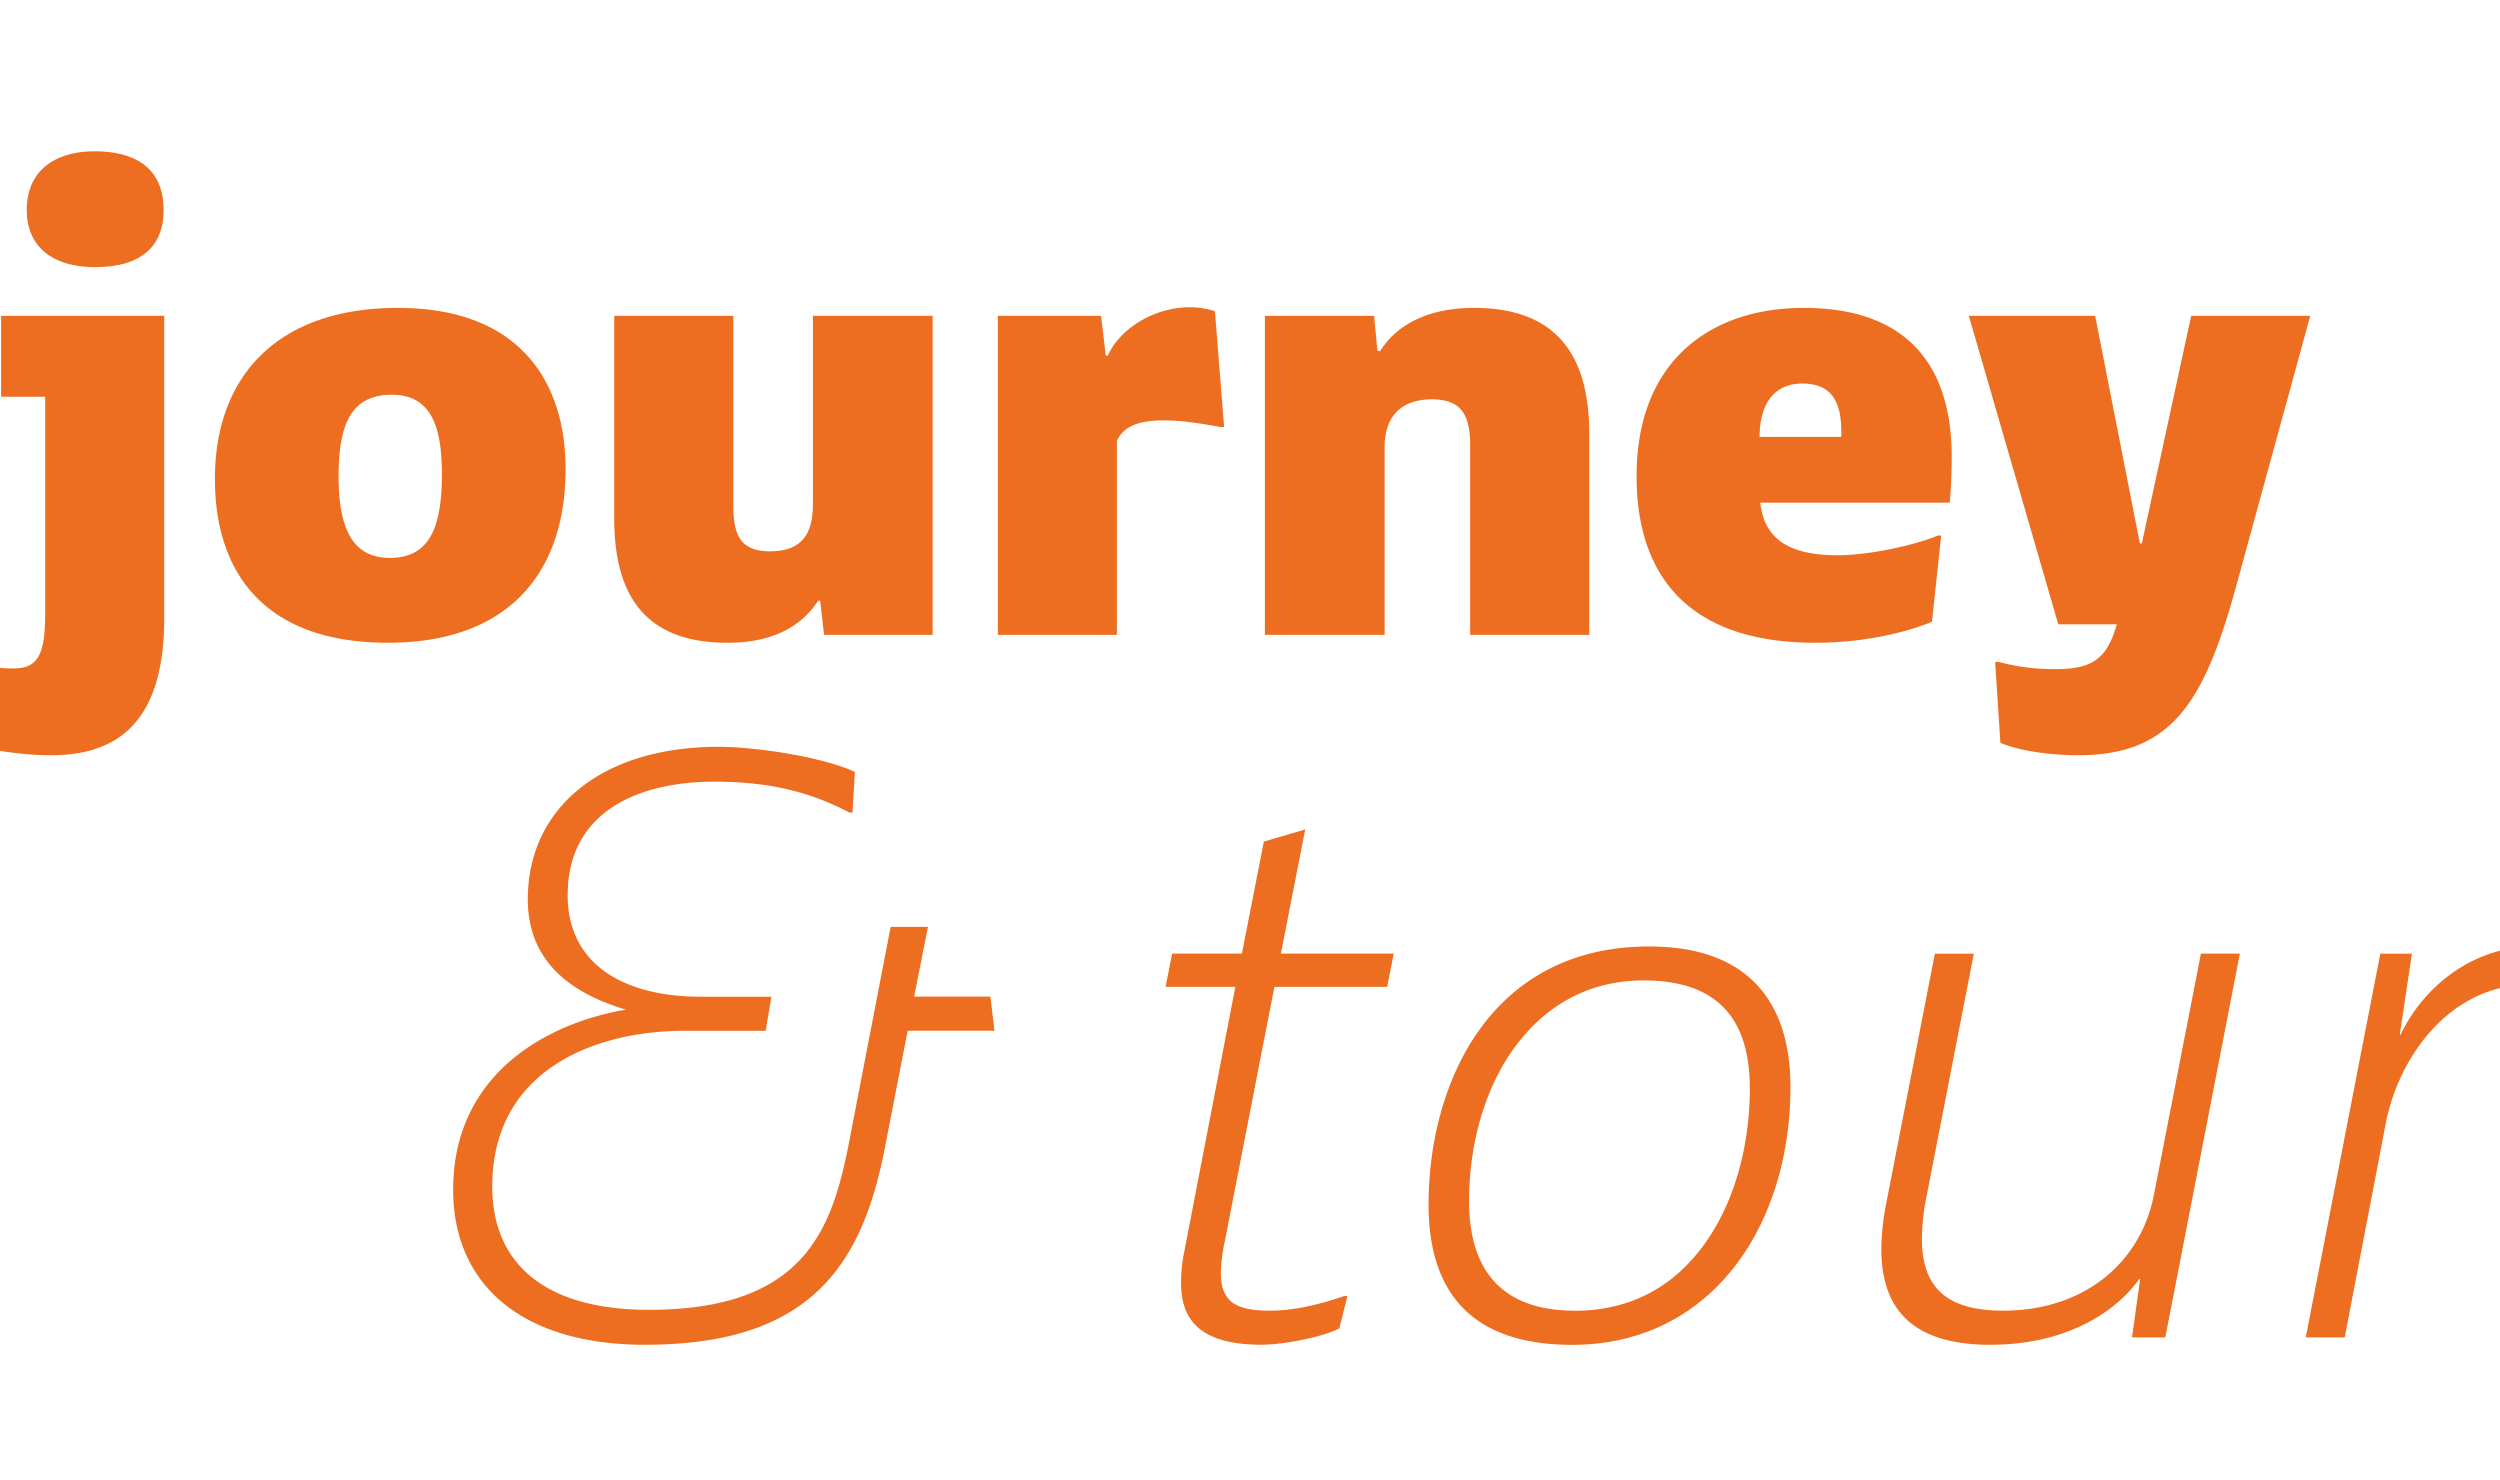
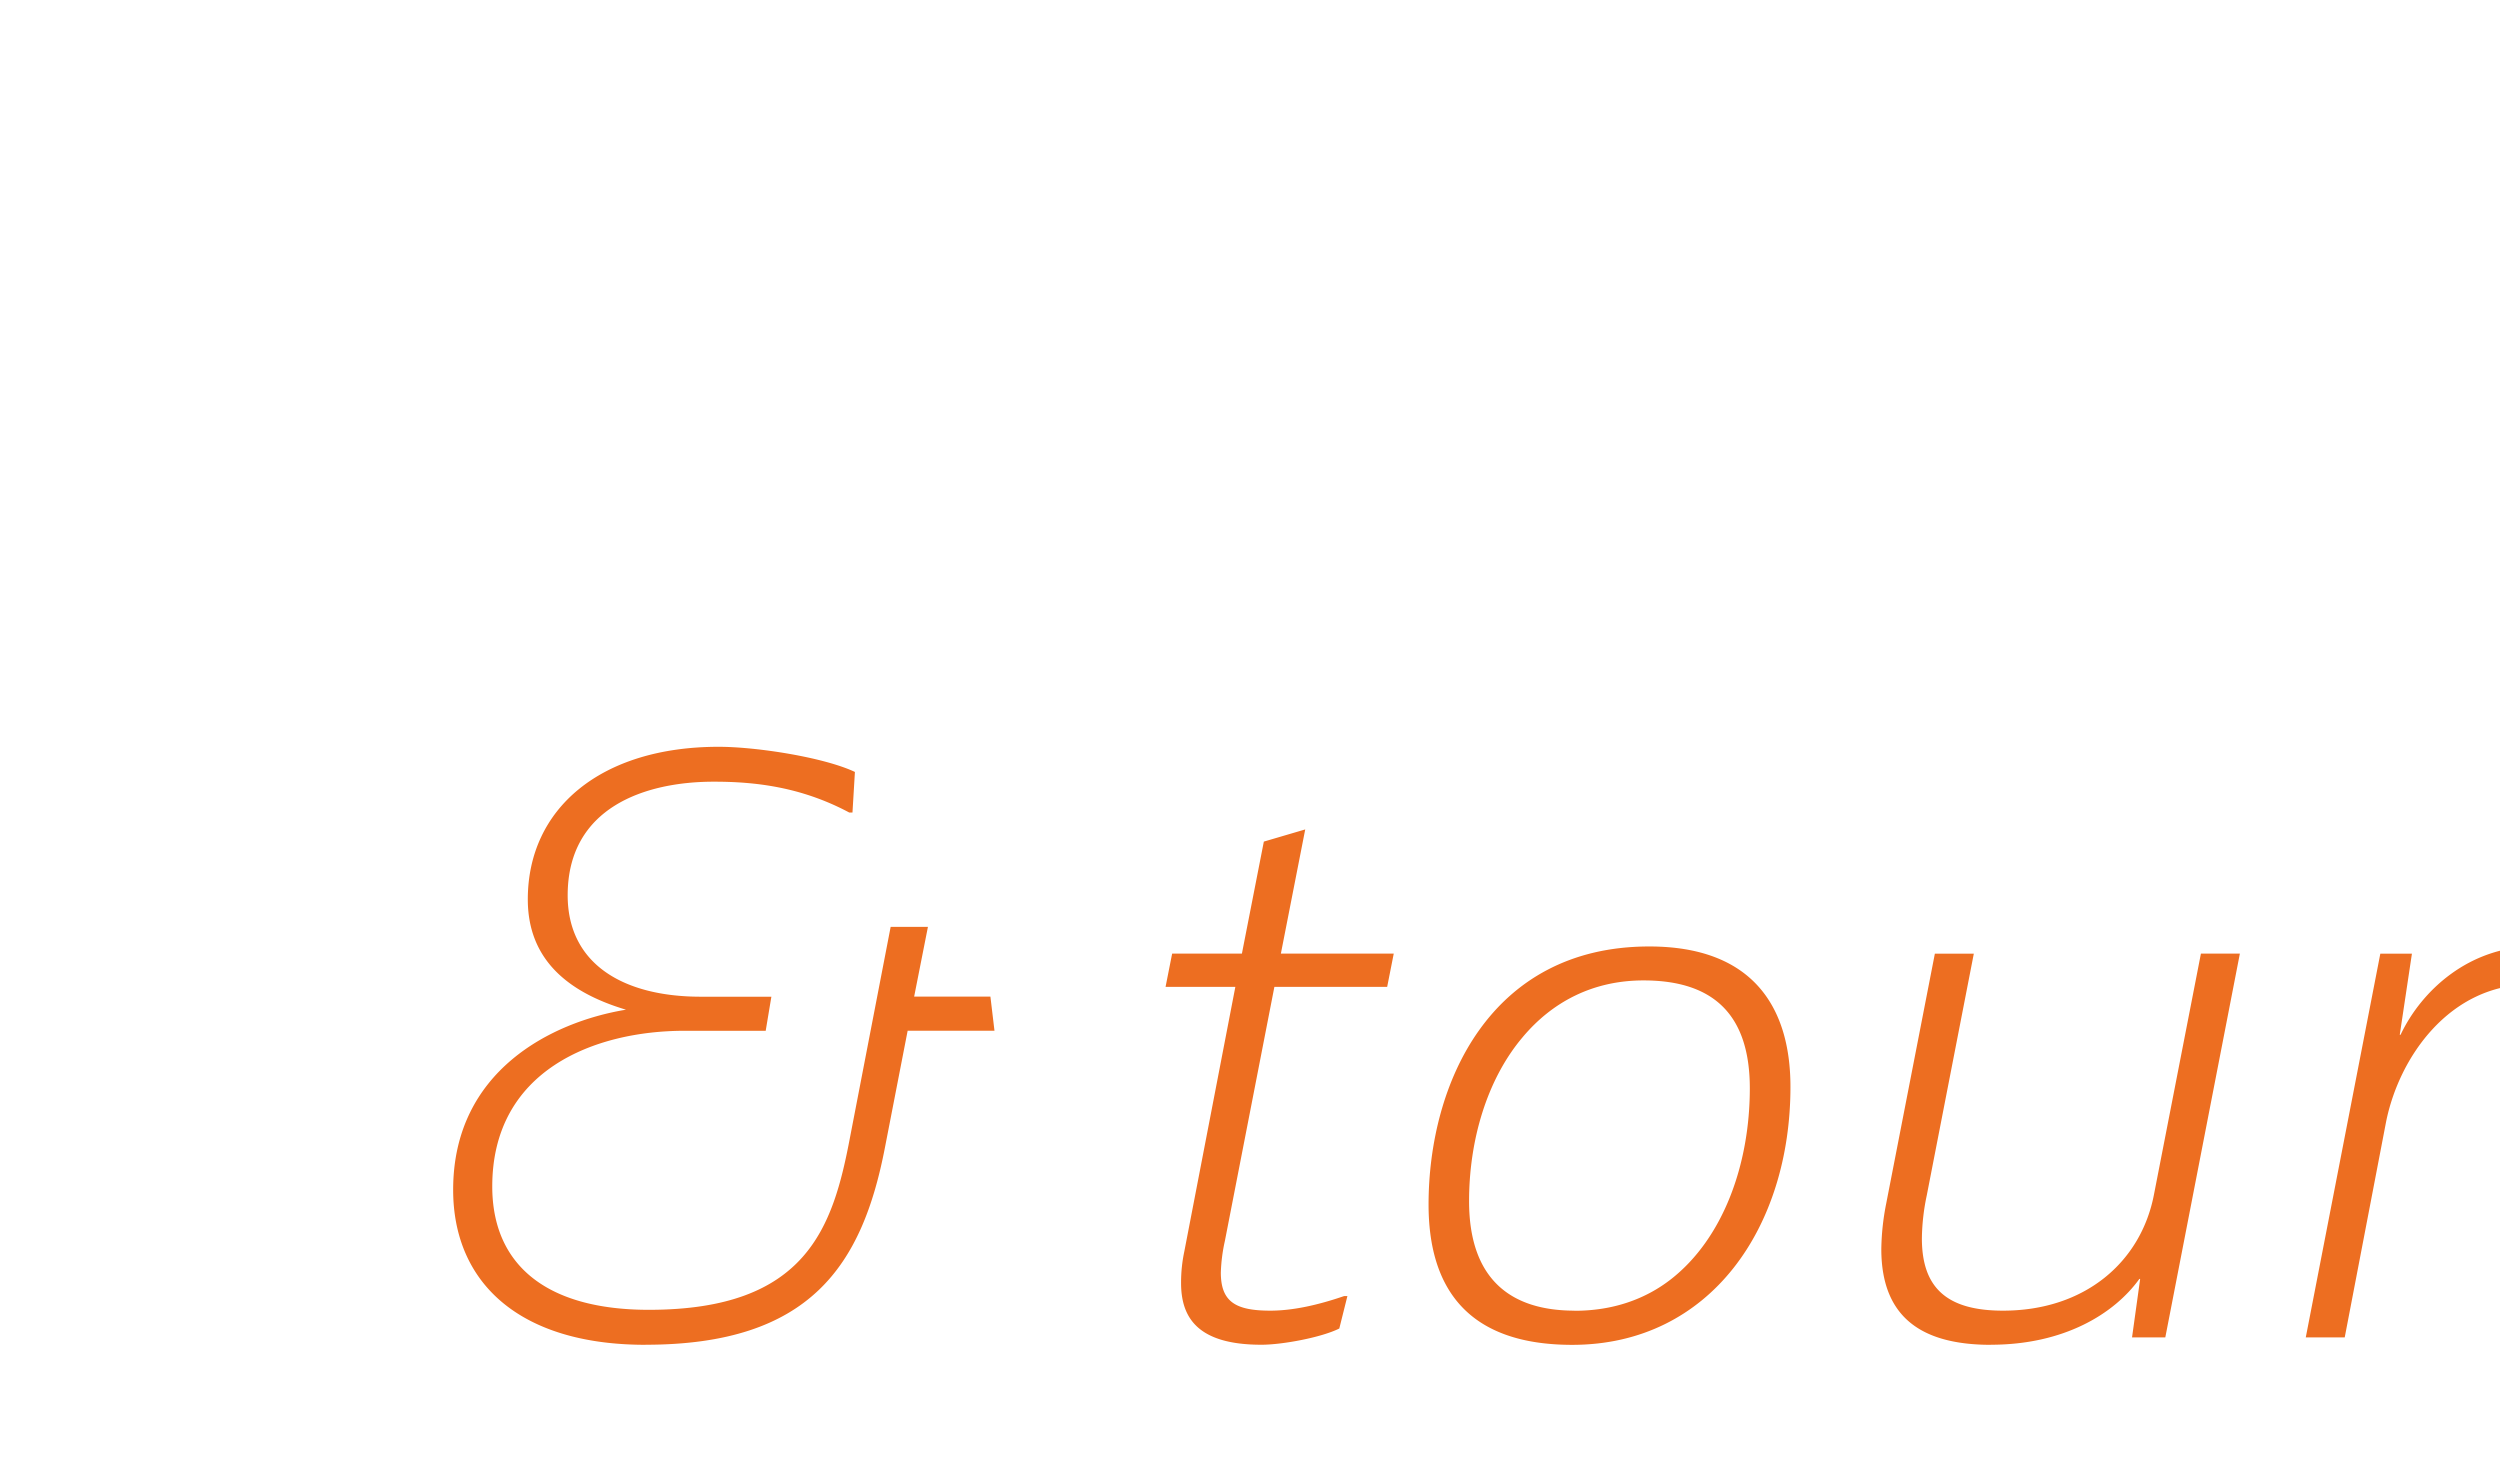
<svg xmlns="http://www.w3.org/2000/svg" id="Layer_1" data-name="Layer 1" viewBox="0 0 1140 675">
  <defs>
    <style>.cls-1{fill:none;}.cls-2{clip-path:url(#clip-path);}.cls-3{fill:#ed6e21;}</style>
    <clipPath id="clip-path">
      <rect class="cls-1" width="1140" height="675" />
    </clipPath>
  </defs>
  <title>Artboard 161</title>
  <g class="cls-2">
    <g class="cls-2">
-       <path class="cls-3" d="M947.58,344.4c43.2,0,57.9-24.6,72.6-78.9l33.3-121.5h-54.3l-22.5,103.8h-.9L955.38,144h-57.6l40.8,140.7h26.7c-4.2,14.4-9.9,20.4-27.3,20.4a95.57,95.57,0,0,1-26.7-3.3h-1.5l2.4,36.9c5.7,2.7,19.8,5.7,35.4,5.7m-108-145.2h-37.2c0-15,6.6-24.3,19.5-24.3,13.2,0,18.3,8.1,17.7,24.3m-11.7,93.9c23.7,0,43.2-5.4,53.1-9.6l4.2-39.3h-1.5c-10.8,4.5-31.5,9-45.9,9-25.8,0-33.6-10.5-35.1-24h86.4c.6-5.7.9-14.7.9-21,0-39-18-67.8-67.5-67.8-41.7,0-76.2,23.4-76.2,76.8,0,43.5,21.9,75.9,81.6,75.9M576.79,144V289.5h54.6V203.7c0-11.4,5.4-21.6,21.6-21.6,13.2,0,17.4,6.9,17.4,21v86.4h54.3V197.7c0-35.4-14.7-57.3-52.5-57.3-21.6,0-35.7,8.1-42.9,19.8l-1.2-.3-1.5-15.9ZM455,144V289.5h54.3V201c3.3-6.9,10.2-9.3,21.6-9.3,7.2,0,15.9,1.2,25.5,3h1.8L554,141.9a37.68,37.68,0,0,0-11.4-1.8c-16.5,0-32.1,9.9-37.5,22.2l-.9-.3-2.1-18ZM331.69,293.1c21.6,0,34.2-8.1,41.4-19.2h.9l1.8,15.6h49.5V144h-54.6v85.8c0,11.4-3.3,21.6-19.5,21.6-13.2,0-16.8-6.9-16.8-21V144h-54.3v92.4c0,34.8,13.8,56.7,51.6,56.7M177.8,254.4c-17.1,0-23.4-13.5-23.4-37.2,0-24.3,6-37.2,24.3-37.2,18,0,22.8,14.7,22.8,36.3,0,24.3-5.7,38.1-23.7,38.1m-.9,38.7c54.9,0,81-31.8,81-79.2,0-39.6-20.7-73.5-76.5-73.5-54.6,0-83.4,30.9-83.4,78,0,42,21.9,74.7,78.9,74.7M43.4,121.8c20.1,0,31.2-8.7,31.2-26.1C74.6,78.6,64.1,69,43.1,69c-18.6,0-30.9,9.3-30.9,26.7,0,16.8,11.7,26.1,31.2,26.1M23.3,344.4c32.7,0,51.6-17.7,51.6-62.7V144H.5v36.9H20.6v99.3c0,19.8-4.2,24.6-14.7,24.6a76.16,76.16,0,0,1-15-1.5h-1.8l4.5,38.1c12.6,2.1,21,3,29.7,3" />
      <path class="cls-3" d="M1085.43,434.86l-34,175h17.76L1088,511.82c5.92-30,29.23-62.9,65.86-62.9,8.14,0,16.65,1.85,21.46,4.44h1.11l.74-18.5a62.57,62.57,0,0,0-21.09-3.33c-30,0-51.8,20-61.42,40.33h-.37l5.55-37ZM907.83,613.2c33.3,0,56.24-14.06,67.71-30h.37l-3.7,26.64h15.17l34-175h-17.76L982.2,544.75c-5.92,30.71-31.45,52.91-68.82,52.91-25.53,0-37-10.36-37-32.93a99.41,99.41,0,0,1,2.22-19.61l21.46-110.26H882.3l-22.2,114a113.23,113.23,0,0,0-2.22,20.72c0,31.82,19.24,43.66,50,43.66M718,597.66c-29.23,0-48.1-14.43-48.1-49.95,0-27.75,8.14-55.5,24.42-74.74,13.32-15.91,31.82-25.9,55.13-25.9,32.19,0,48.47,15.91,48.47,49.21,0,34.78-12.21,68.45-35.89,87-11.84,9.25-26.64,14.43-44,14.43m-1.11,15.54c63.27,0,99.53-54,99.53-117.66,0-37.37-18.13-64-64.38-64-72.89,0-100.64,62.9-100.64,117.66,0,37.74,17.39,64,65.49,64M581.12,450h51.43l3-15.17H584.08l11.1-56.61-18.87,5.55-10,51.06H534.5l-3,15.17h31.82L540.05,570.65a68.24,68.24,0,0,0-1.48,14.43c0,16.28,8.14,28.12,36.63,28.12,9.62,0,27.38-3.33,35.52-7.4l3.7-14.8h-1.48c-11.84,4.07-23.31,6.66-33.67,6.66-15.91,0-22.57-4.07-22.57-17.39a76.93,76.93,0,0,1,1.85-14.43ZM294.38,613.2c75.11,0,98.79-36.26,109.15-89.91L413.89,470h39.59l-1.85-15.54H416.85l6.29-31.82h-17l-18.5,95.83c-7.77,41.07-19.61,78.81-91.76,78.81-47,0-71.41-20.72-71.41-56.24,0-53.28,47-71,87.69-71h37l2.59-15.54H319.54c-35.15,0-60.68-14.8-60.68-46.25,0-40,35.15-51.8,66.6-51.8,18.5,0,39.59,2.22,61.79,14.06h1.48l1.11-18.5c-14.06-6.66-44.77-11.47-62.16-11.47-53.65,0-87,28.12-87,69.56,0,25.9,16.28,41.81,44.77,50.32-33.67,5.55-78.81,27.75-78.81,82.14,0,42.18,30,70.67,87.69,70.67" />
    </g>
  </g>
</svg>